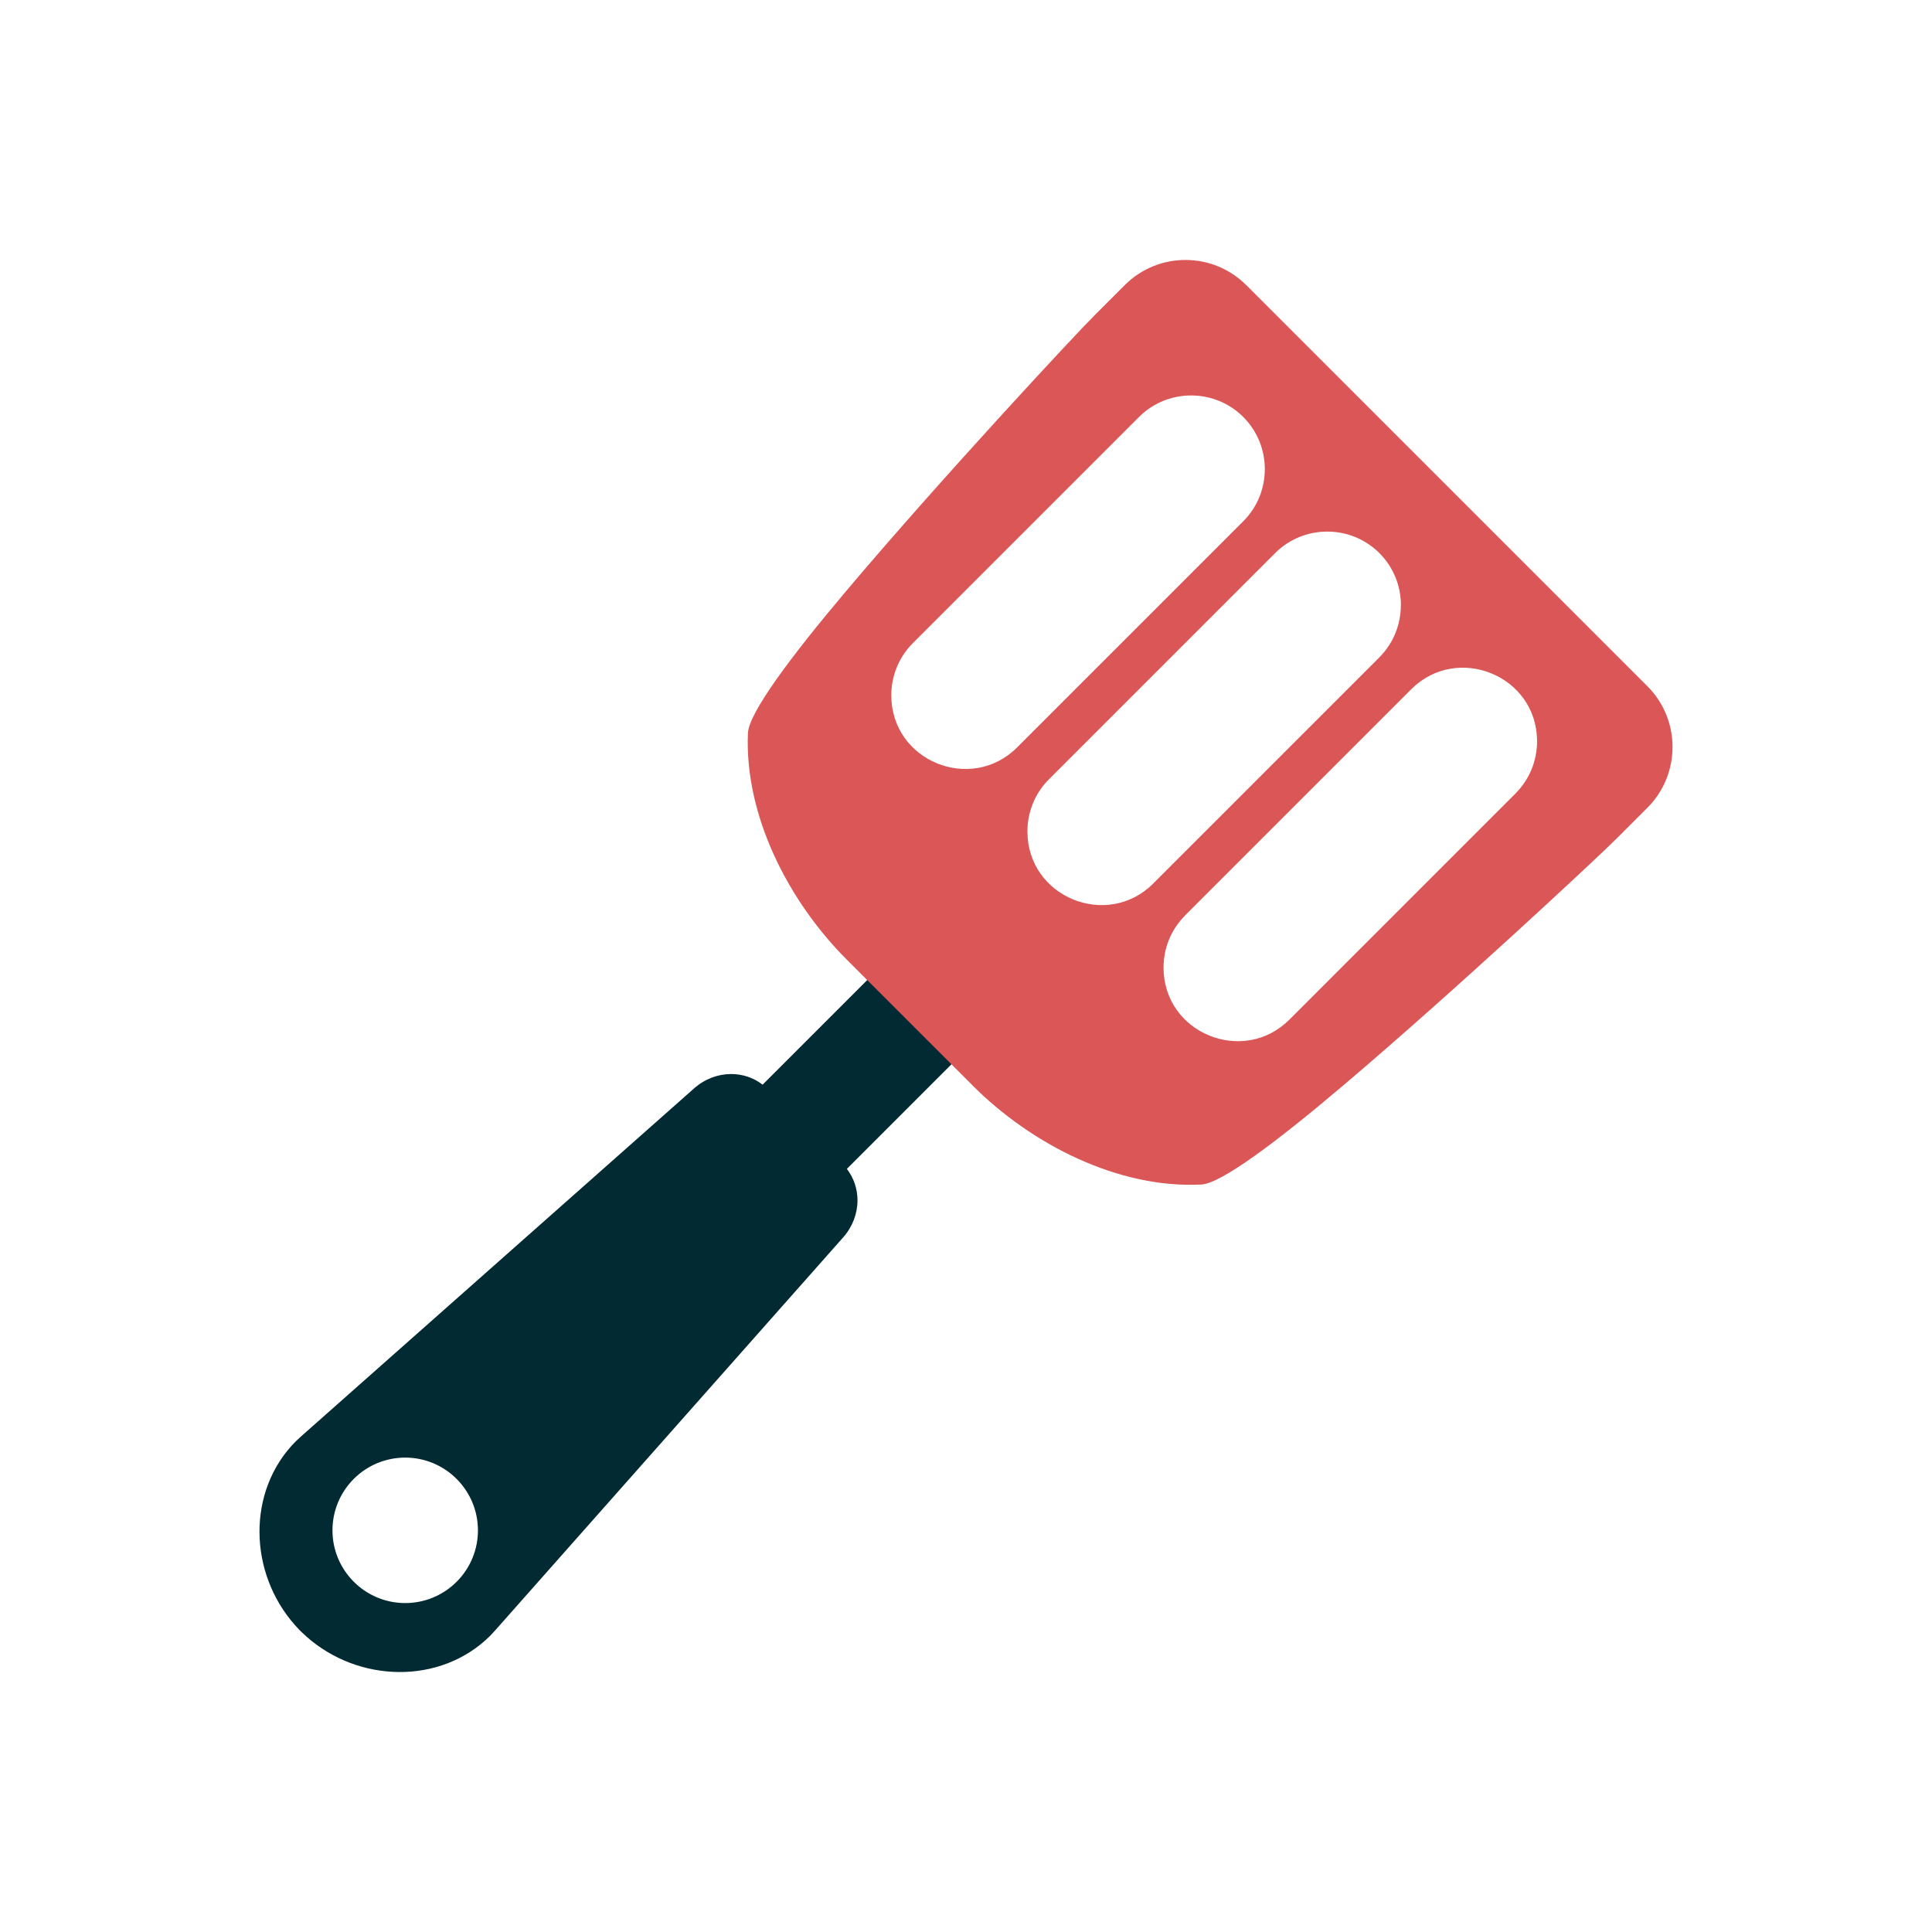
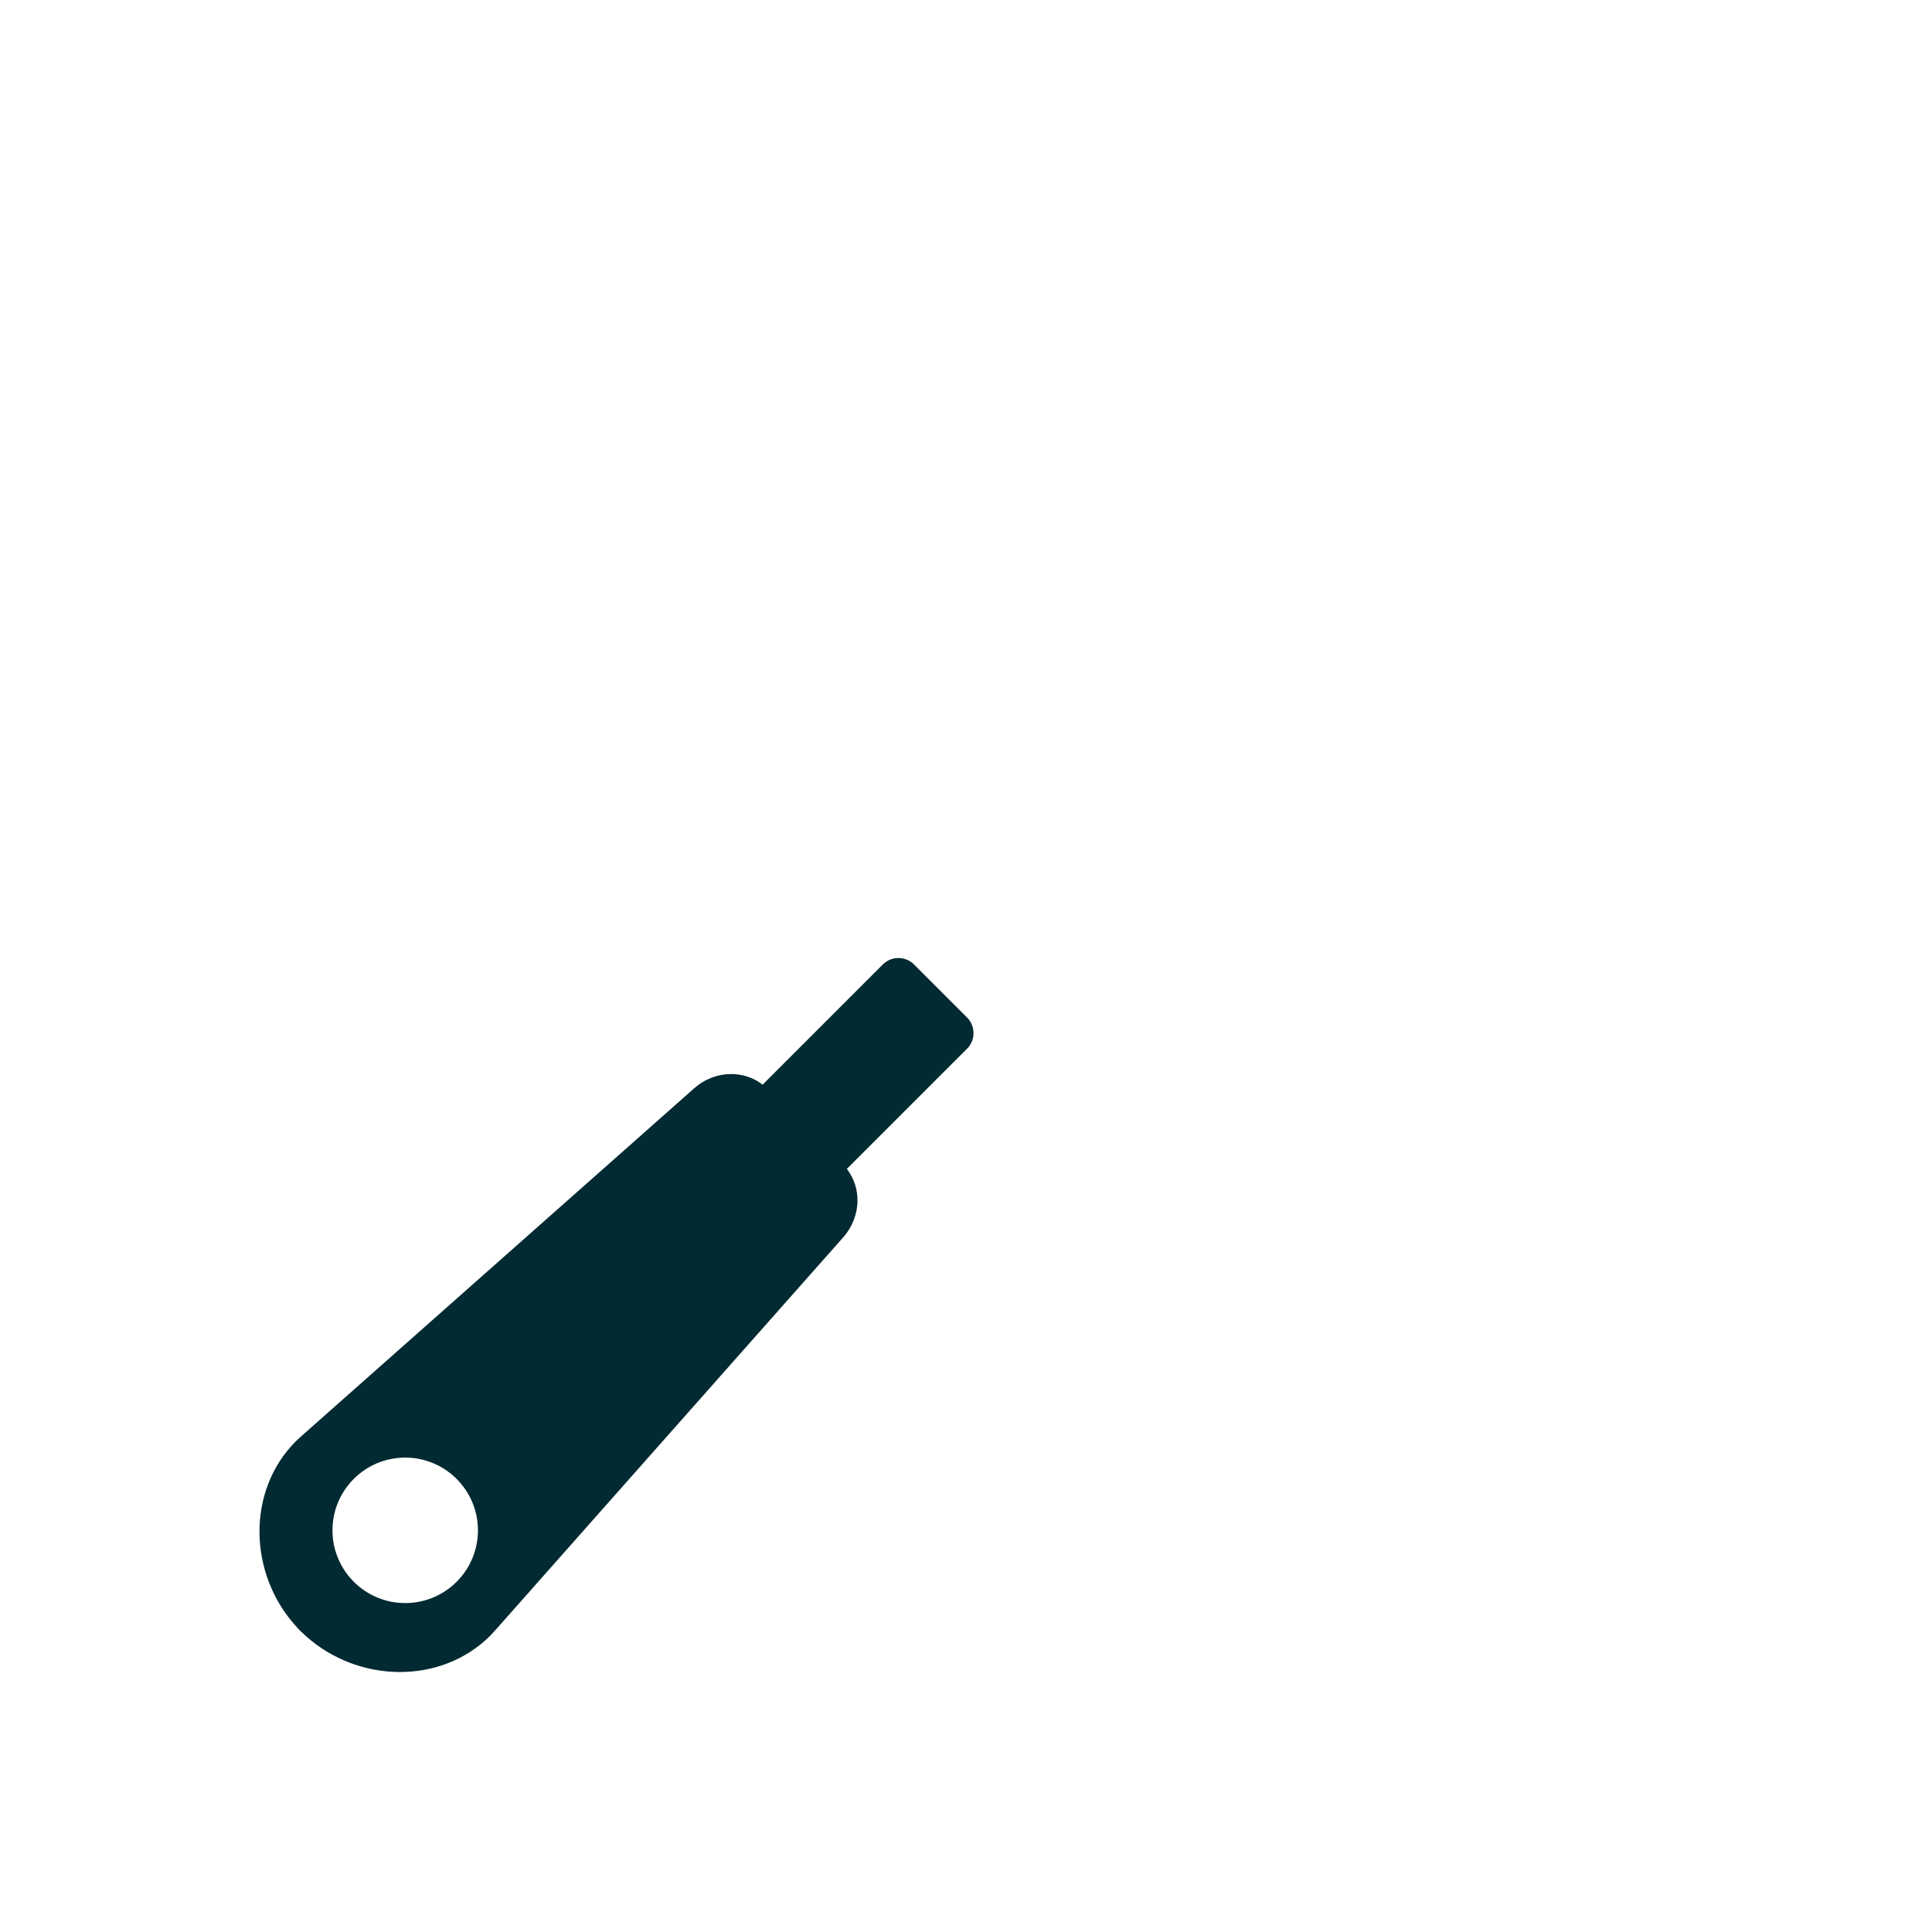
<svg xmlns="http://www.w3.org/2000/svg" fill-rule="evenodd" clip-rule="evenodd" image-rendering="optimizeQuality" shape-rendering="geometricPrecision" text-rendering="geometricPrecision" viewBox="0 0 2333.33 2333.33">
  <path fill="#022a32" d="M598.43 1968.61l419.91 -474.2c11.32,-12.78 17.28,-28.82 17.28,-44.67 0,-13.45 -4.18,-26.77 -12.84,-38.04l144.98 -144.98 0.17 -0.16c10.41,-10.41 10.41,-27.3 0,-37.71l-0 0 -63.7 -63.7 -0.32 -0.33c-10.41,-10.41 -27.3,-10.41 -37.72,0l0 0 -145.15 145.15c-11.27,-8.67 -24.59,-12.84 -38.04,-12.84 -15.84,0 -31.89,5.95 -44.67,17.28l-474.2 419.91c-3.07,2.72 -5.28,4.75 -6.67,6.15 -30.06,30.06 -44.37,70.09 -44.07,110.49 0.3,39.83 14.89,80.14 42.63,111.46 2.93,3.3 5.22,5.79 6.87,7.43 1.64,1.64 4.13,3.94 7.43,6.87 31.32,27.74 71.63,42.33 111.46,42.63 40.39,0.3 80.43,-14 110.49,-44.06 1.37,-1.37 3.44,-3.61 6.15,-6.68zm-21.2 -120.39c0,22.48 -8.58,44.96 -25.73,62.11 -17.15,17.15 -39.64,25.74 -62.12,25.74 -48.46,0 -87.85,-39.37 -87.85,-87.85 0,-22.48 8.58,-44.96 25.73,-62.11 17.15,-17.15 39.64,-25.73 62.11,-25.73 48.48,0 87.85,39.39 87.85,87.85z" />
-   <path fill="#db5656" d="M1174.86 1311.21c70.82,70.82 175.59,124.5 276.09,119.36 24,-1.23 91.65,-52.14 170.2,-118.71 134.23,-113.76 307.42,-275.28 331.38,-299.24l37.19 -37.19c40.3,-40.3 40.33,-106.22 0,-146.56l-484.48 -484.48 -0.16 -0.17 -0.06 0.05c-40.48,-40.44 -106.19,-40.37 -146.5,-0.05l-37.19 37.19c-24.35,24.35 -185.81,197.8 -299.44,332.45 -66.67,79 -117.59,147.14 -118.61,171.59 -4.18,99.84 49.09,203.24 119.47,273.61 32.72,32.72 116.3,116.31 152.13,152.13zm53.53 -408.53c-55.56,55.56 -151.94,16.58 -151.94,-62.97 0,-22.8 8.68,-45.63 26.01,-62.96l273.15 -273.15c34.68,-34.68 91.24,-34.68 125.93,0 34.68,34.68 34.68,91.24 0,125.93l-273.15 273.15zm164.39 164.39c-55.56,55.56 -151.93,16.59 -151.93,-62.96 0,-22.8 8.67,-45.63 26.01,-62.96l273.15 -273.16c34.52,-34.52 91.13,-34.78 125.92,0.01 17.33,17.33 26.01,40.17 26.01,62.96l-0.11 0c0,22.8 -8.63,45.59 -25.9,62.86l0 0.1 -0.17 0.16 -272.99 272.98zm164.4 164.4c-55.39,55.39 -151.94,16.71 -151.94,-62.96 0,-22.74 8.68,-45.52 26.01,-62.85l-0 -0.1 0.17 -0.16 272.99 -272.99c55.39,-55.39 151.94,-16.69 151.94,62.96 0,22.73 -8.67,45.51 -26,62.85l0 0.1 -0.17 0.16 -272.99 273z" />
</svg>